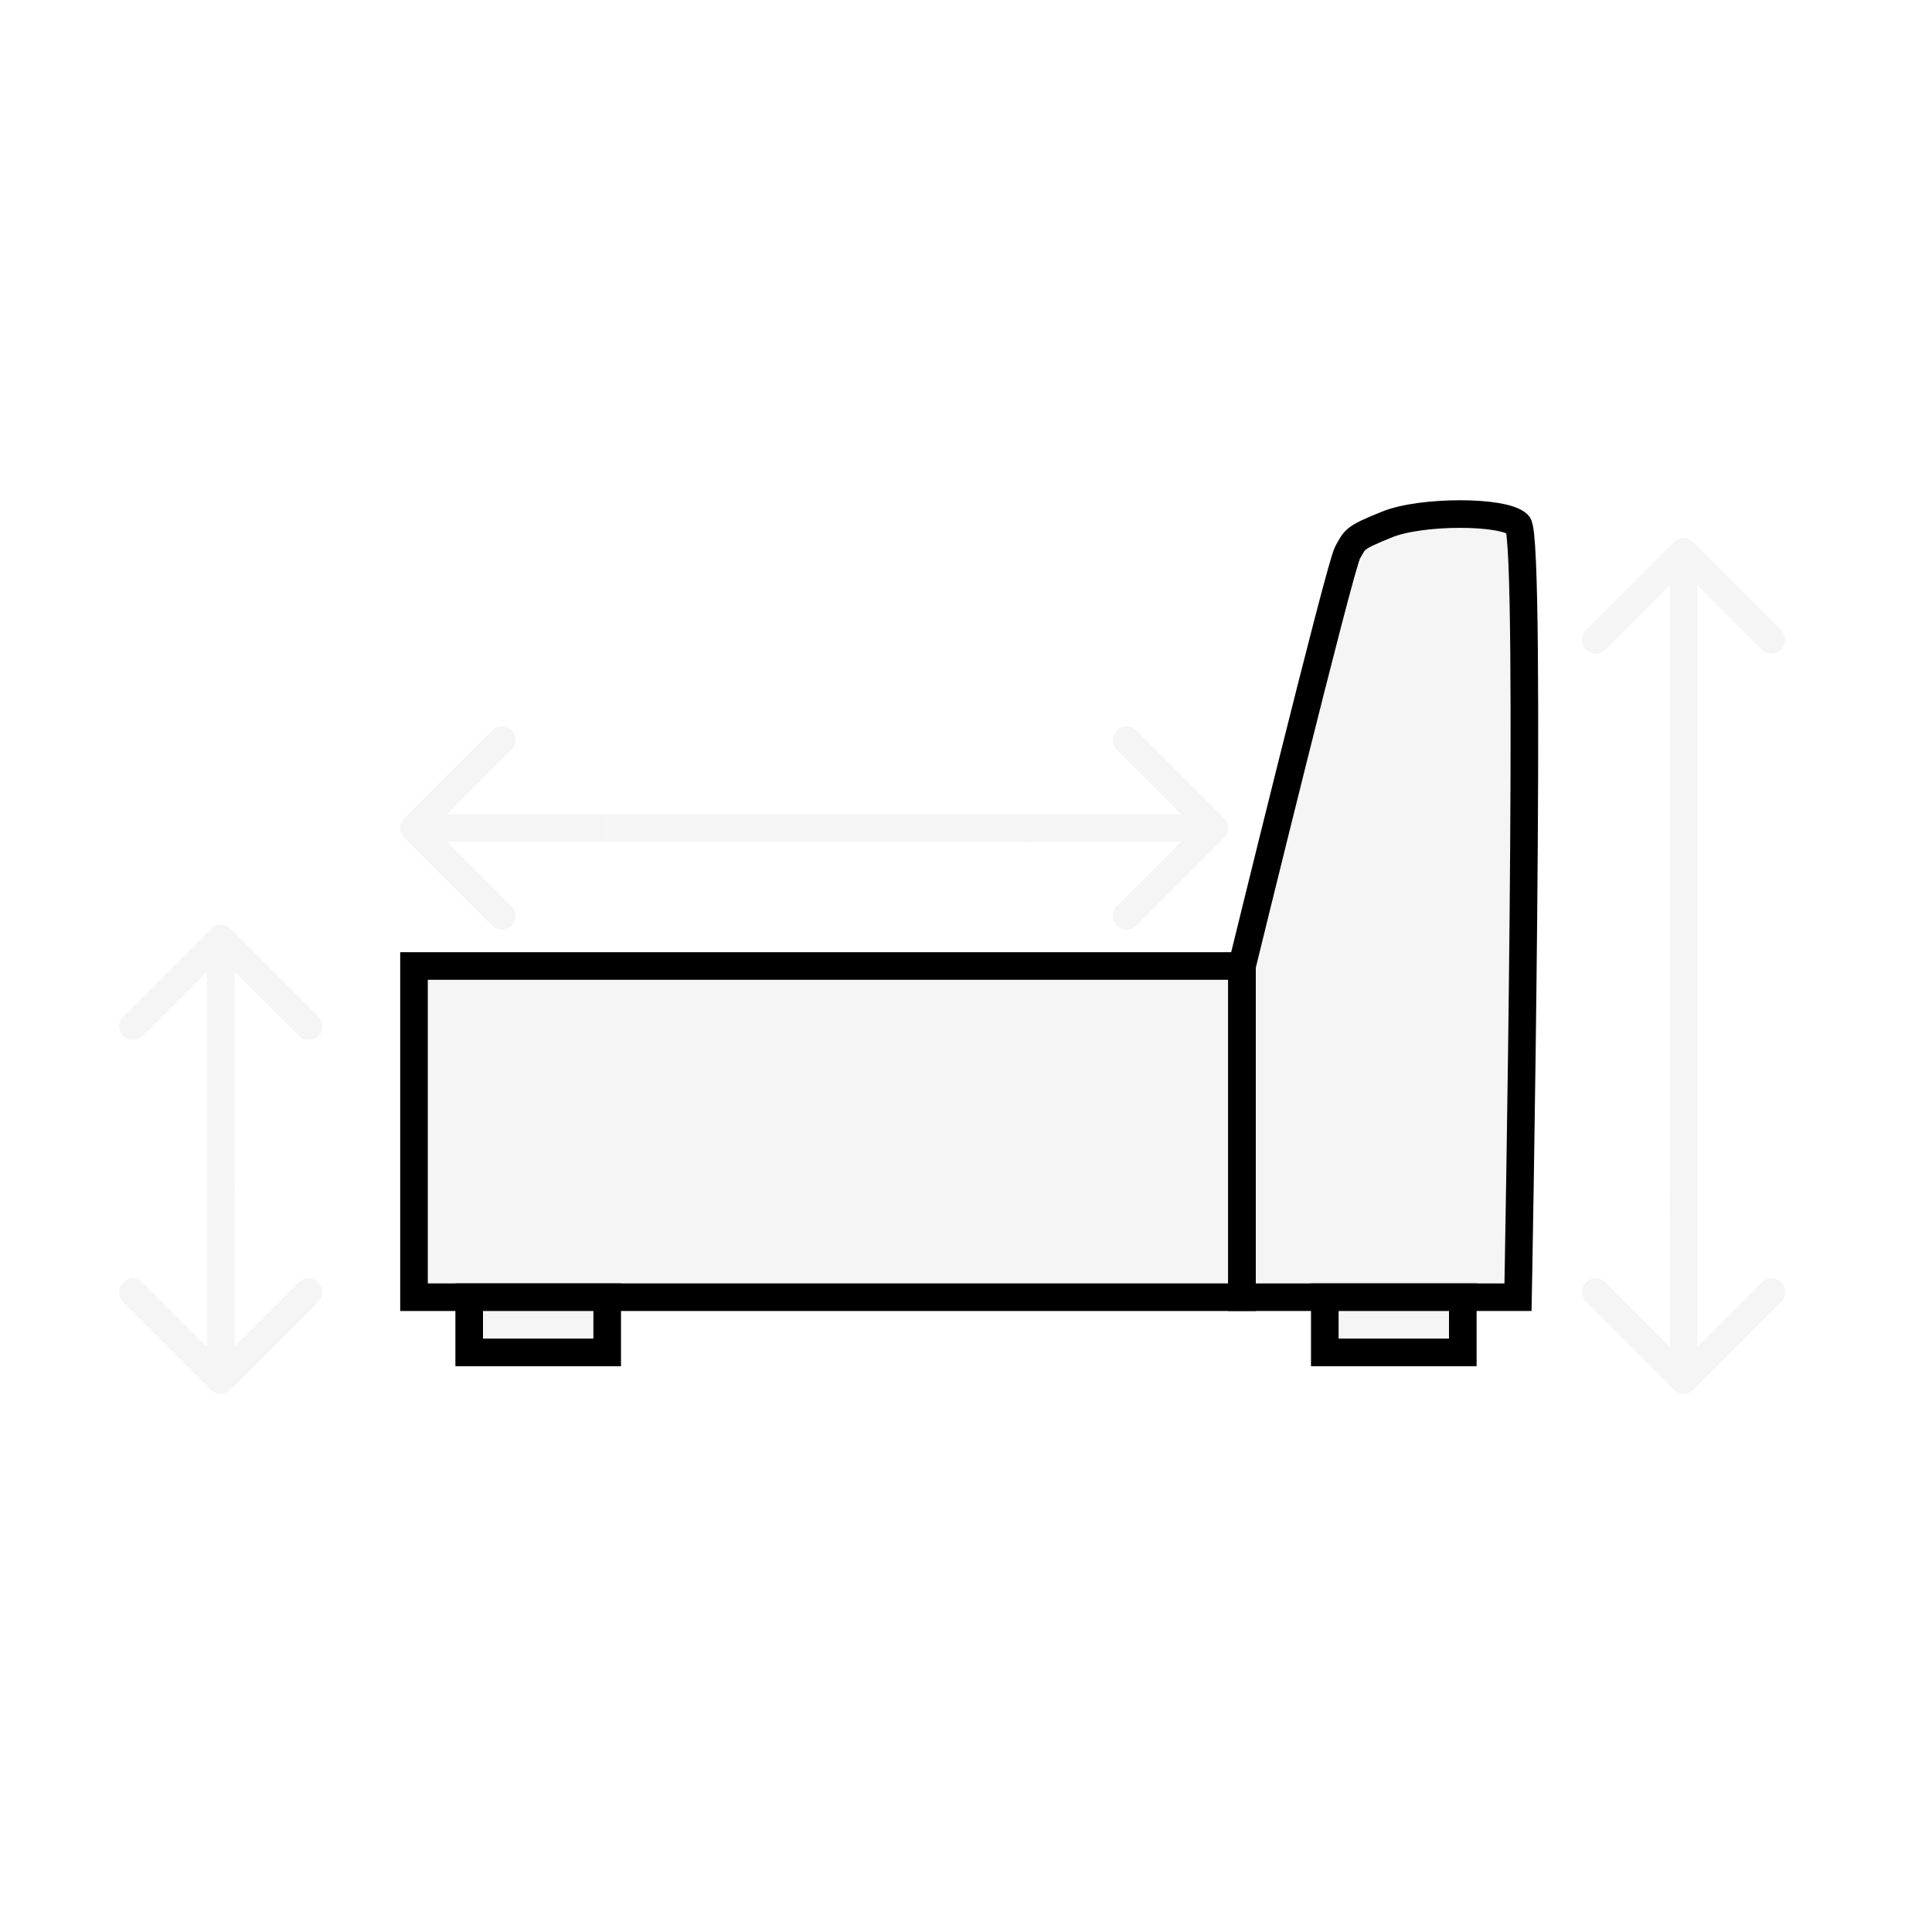
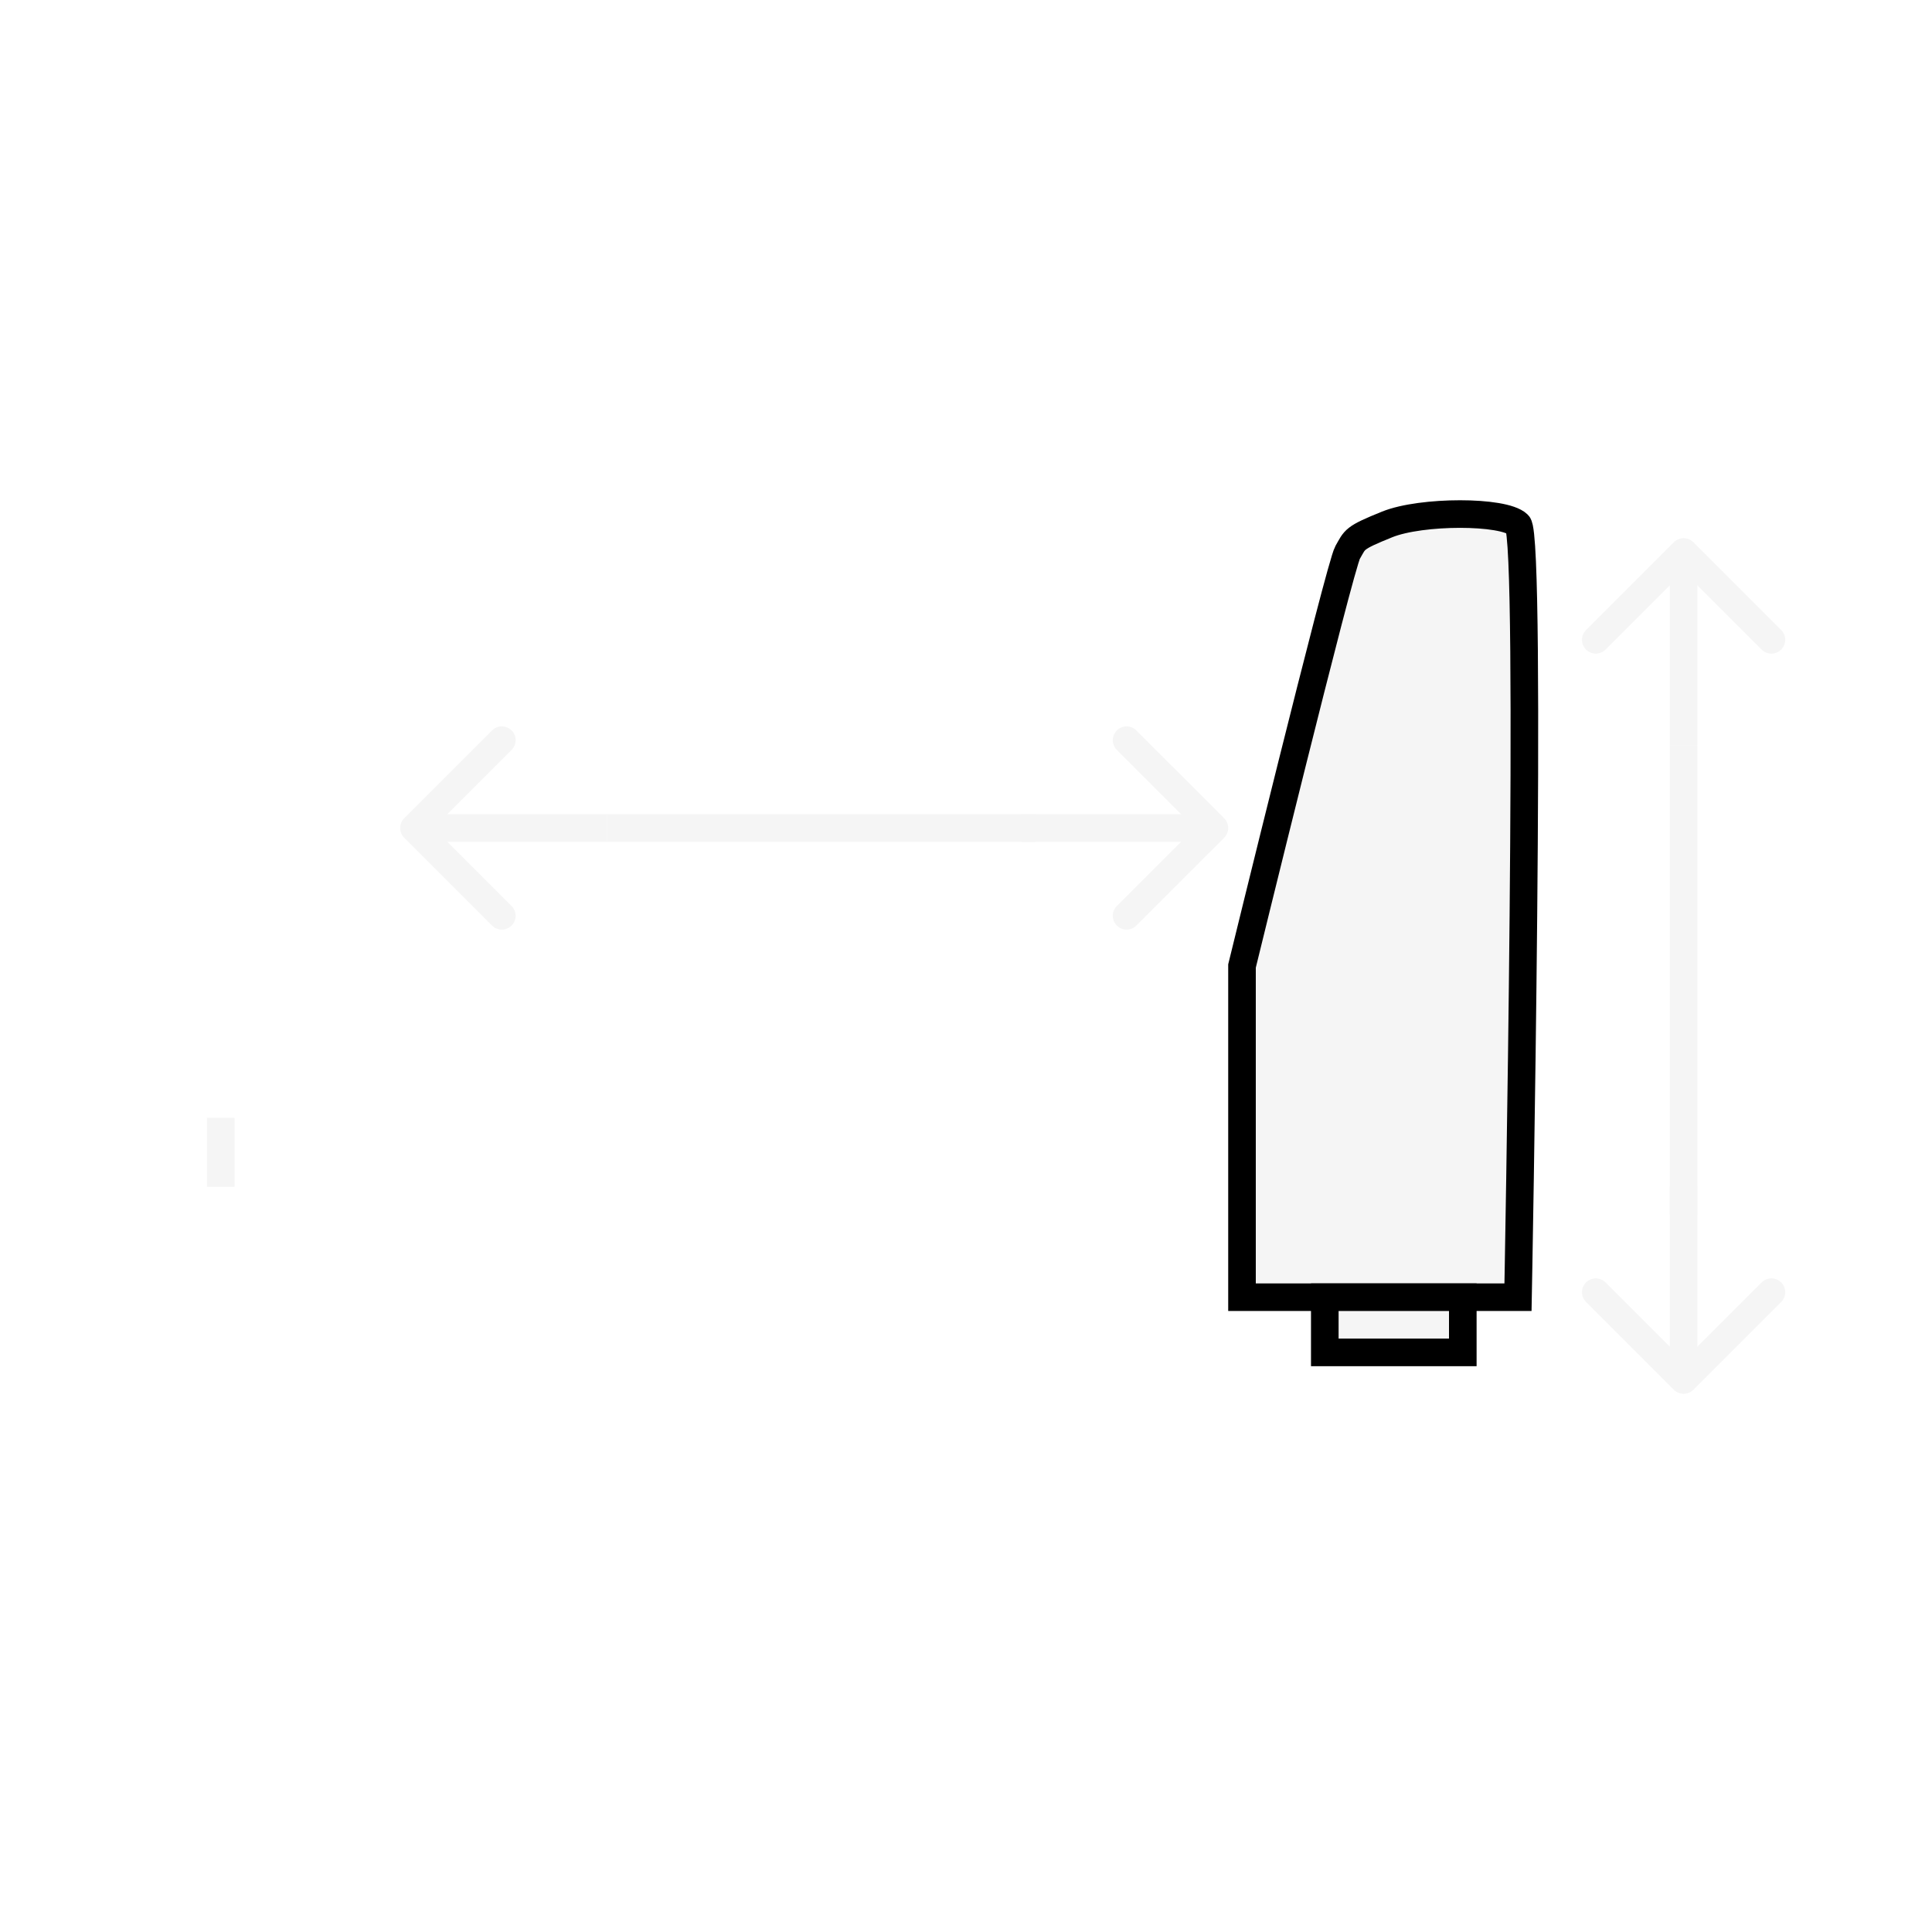
<svg xmlns="http://www.w3.org/2000/svg" width="70" height="70" viewBox="0 0 70 70" fill="none">
-   <rect x="15" y="35" width="30" height="12" fill="#F5F5F5" stroke="black" />
  <path d="M48.826 20.018C48.548 20.5 45 35 45 35V47L55 47C55 47 55.522 19.5 55 19C54.478 18.5 51.5 18.5 50.261 19C49.022 19.5 49.105 19.536 48.826 20.018Z" fill="#F5F5F5" stroke="black" />
-   <path d="M22 47H17V49H22V47Z" fill="#F5F5F5" stroke="black" />
  <path d="M53 47H48V49H53V47Z" fill="#F5F5F5" stroke="black" />
  <g filter="url(#filter0_d_232_2)">
    <path d="M8 42V39.5M22 29H37.5M61 26V43" stroke="#F5F5F5" />
    <path d="M60.646 49.354C60.842 49.549 61.158 49.549 61.354 49.354L64.535 46.172C64.731 45.976 64.731 45.66 64.535 45.465C64.34 45.269 64.024 45.269 63.828 45.465L61 48.293L58.172 45.465C57.976 45.269 57.66 45.269 57.465 45.465C57.269 45.66 57.269 45.976 57.465 46.172L60.646 49.354ZM60.5 42V49H61.5V42H60.5Z" fill="#F5F5F5" />
-     <path d="M7.646 49.354C7.842 49.549 8.158 49.549 8.354 49.354L11.536 46.172C11.731 45.976 11.731 45.66 11.536 45.465C11.34 45.269 11.024 45.269 10.828 45.465L8 48.293L5.172 45.465C4.976 45.269 4.66 45.269 4.464 45.465C4.269 45.66 4.269 45.976 4.464 46.172L7.646 49.354ZM7.5 42V49H8.5V42H7.5Z" fill="#F5F5F5" />
-     <path d="M7.646 32.646C7.842 32.451 8.158 32.451 8.354 32.646L11.536 35.828C11.731 36.024 11.731 36.34 11.536 36.535C11.34 36.731 11.024 36.731 10.828 36.535L8 33.707L5.172 36.535C4.976 36.731 4.66 36.731 4.464 36.535C4.269 36.34 4.269 36.024 4.464 35.828L7.646 32.646ZM7.5 40V33H8.5V40H7.5Z" fill="#F5F5F5" />
    <path d="M60.646 18.646C60.842 18.451 61.158 18.451 61.354 18.646L64.535 21.828C64.731 22.024 64.731 22.34 64.535 22.535C64.34 22.731 64.024 22.731 63.828 22.535L61 19.707L58.172 22.535C57.976 22.731 57.66 22.731 57.465 22.535C57.269 22.34 57.269 22.024 57.465 21.828L60.646 18.646ZM60.5 26V19H61.5V26H60.5Z" fill="#F5F5F5" />
    <path d="M44.354 28.646C44.549 28.842 44.549 29.158 44.354 29.354L41.172 32.535C40.976 32.731 40.66 32.731 40.465 32.535C40.269 32.34 40.269 32.024 40.465 31.828L43.293 29L40.465 26.172C40.269 25.976 40.269 25.66 40.465 25.465C40.66 25.269 40.976 25.269 41.172 25.465L44.354 28.646ZM37 28.5H44V29.5H37V28.5Z" fill="#F5F5F5" />
    <path d="M14.646 29.354C14.451 29.158 14.451 28.842 14.646 28.646L17.828 25.465C18.024 25.269 18.34 25.269 18.535 25.465C18.731 25.66 18.731 25.976 18.535 26.172L15.707 29L18.535 31.828C18.731 32.024 18.731 32.34 18.535 32.535C18.34 32.731 18.024 32.731 17.828 32.535L14.646 29.354ZM22 29.5H15V28.5H22V29.5Z" fill="#F5F5F5" />
  </g>
  <defs>
    <filter id="filter0_d_232_2" x="2.318" y="17.5" width="64.364" height="35" filterUnits="userSpaceOnUse" color-interpolation-filters="sRGB">
      <feFlood flood-opacity="0" result="BackgroundImageFix" />
      <feColorMatrix in="SourceAlpha" type="matrix" values="0 0 0 0 0 0 0 0 0 0 0 0 0 0 0 0 0 0 127 0" result="hardAlpha" />
      <feOffset dy="1" />
      <feGaussianBlur stdDeviation="1" />
      <feComposite in2="hardAlpha" operator="out" />
      <feColorMatrix type="matrix" values="0 0 0 0 0 0 0 0 0 0 0 0 0 0 0 0 0 0 1 0" />
      <feBlend mode="normal" in2="BackgroundImageFix" result="effect1_dropShadow_232_2" />
      <feBlend mode="normal" in="SourceGraphic" in2="effect1_dropShadow_232_2" result="shape" />
    </filter>
  </defs>
</svg>